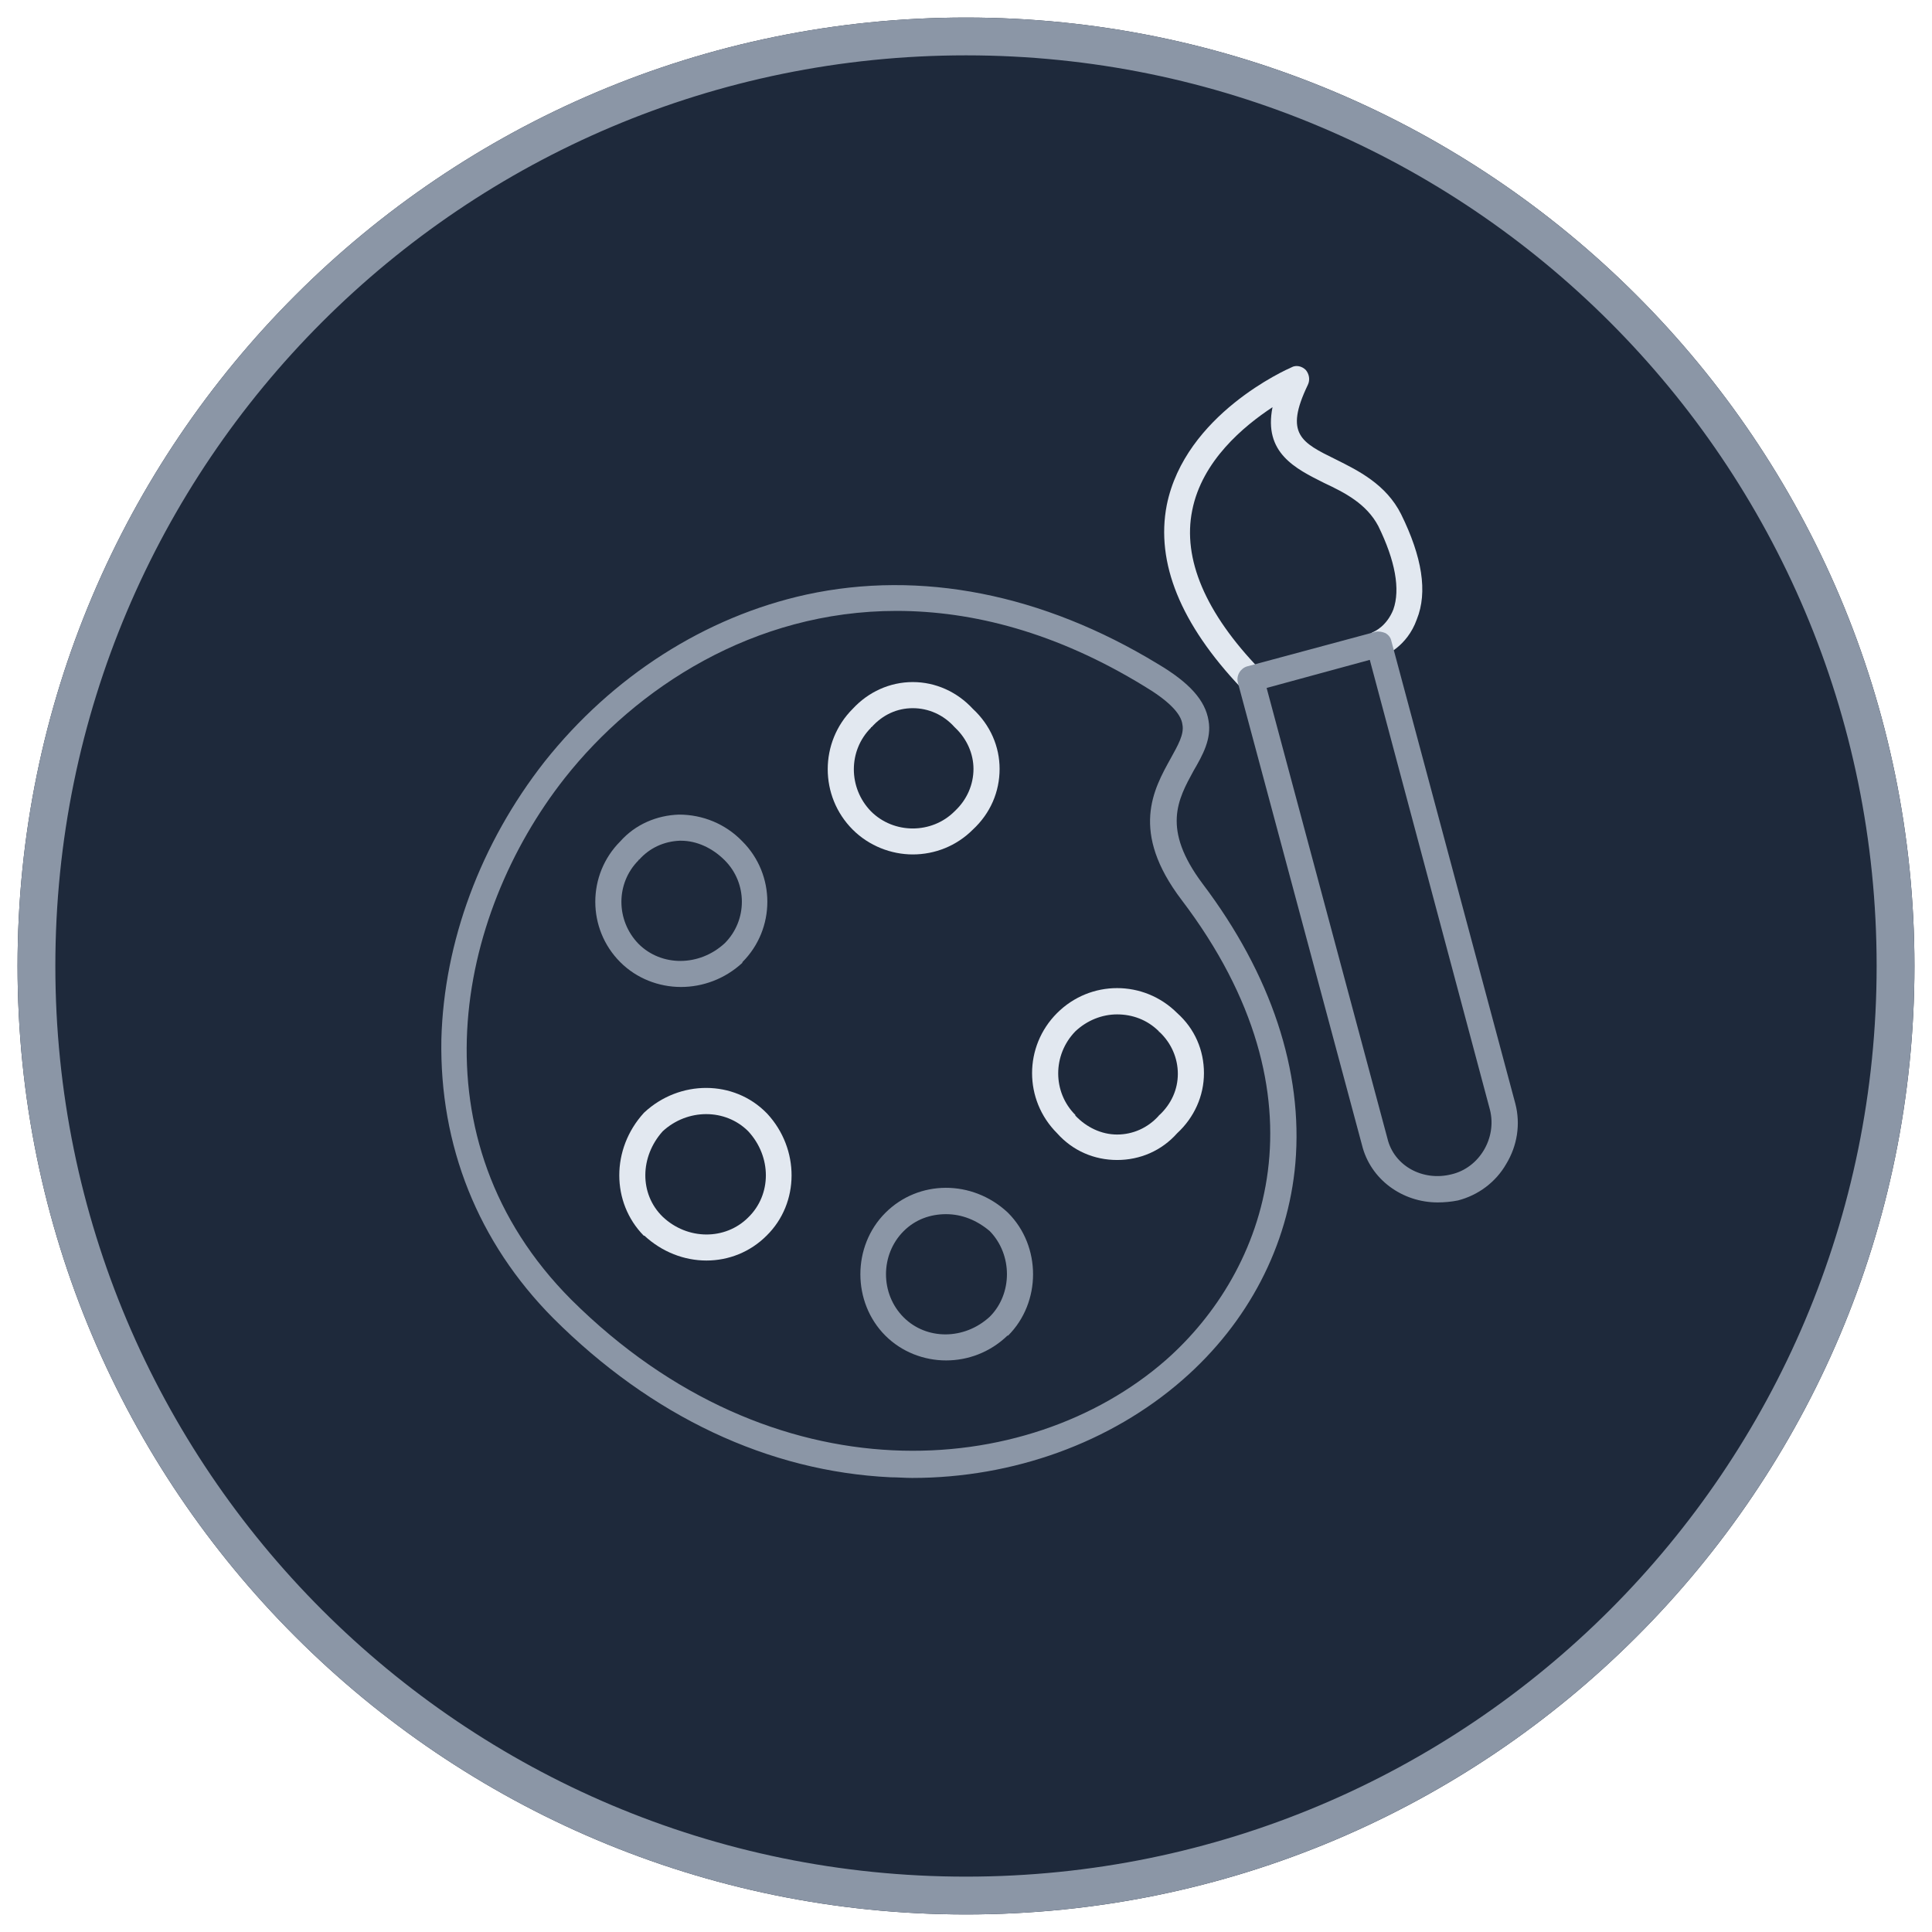
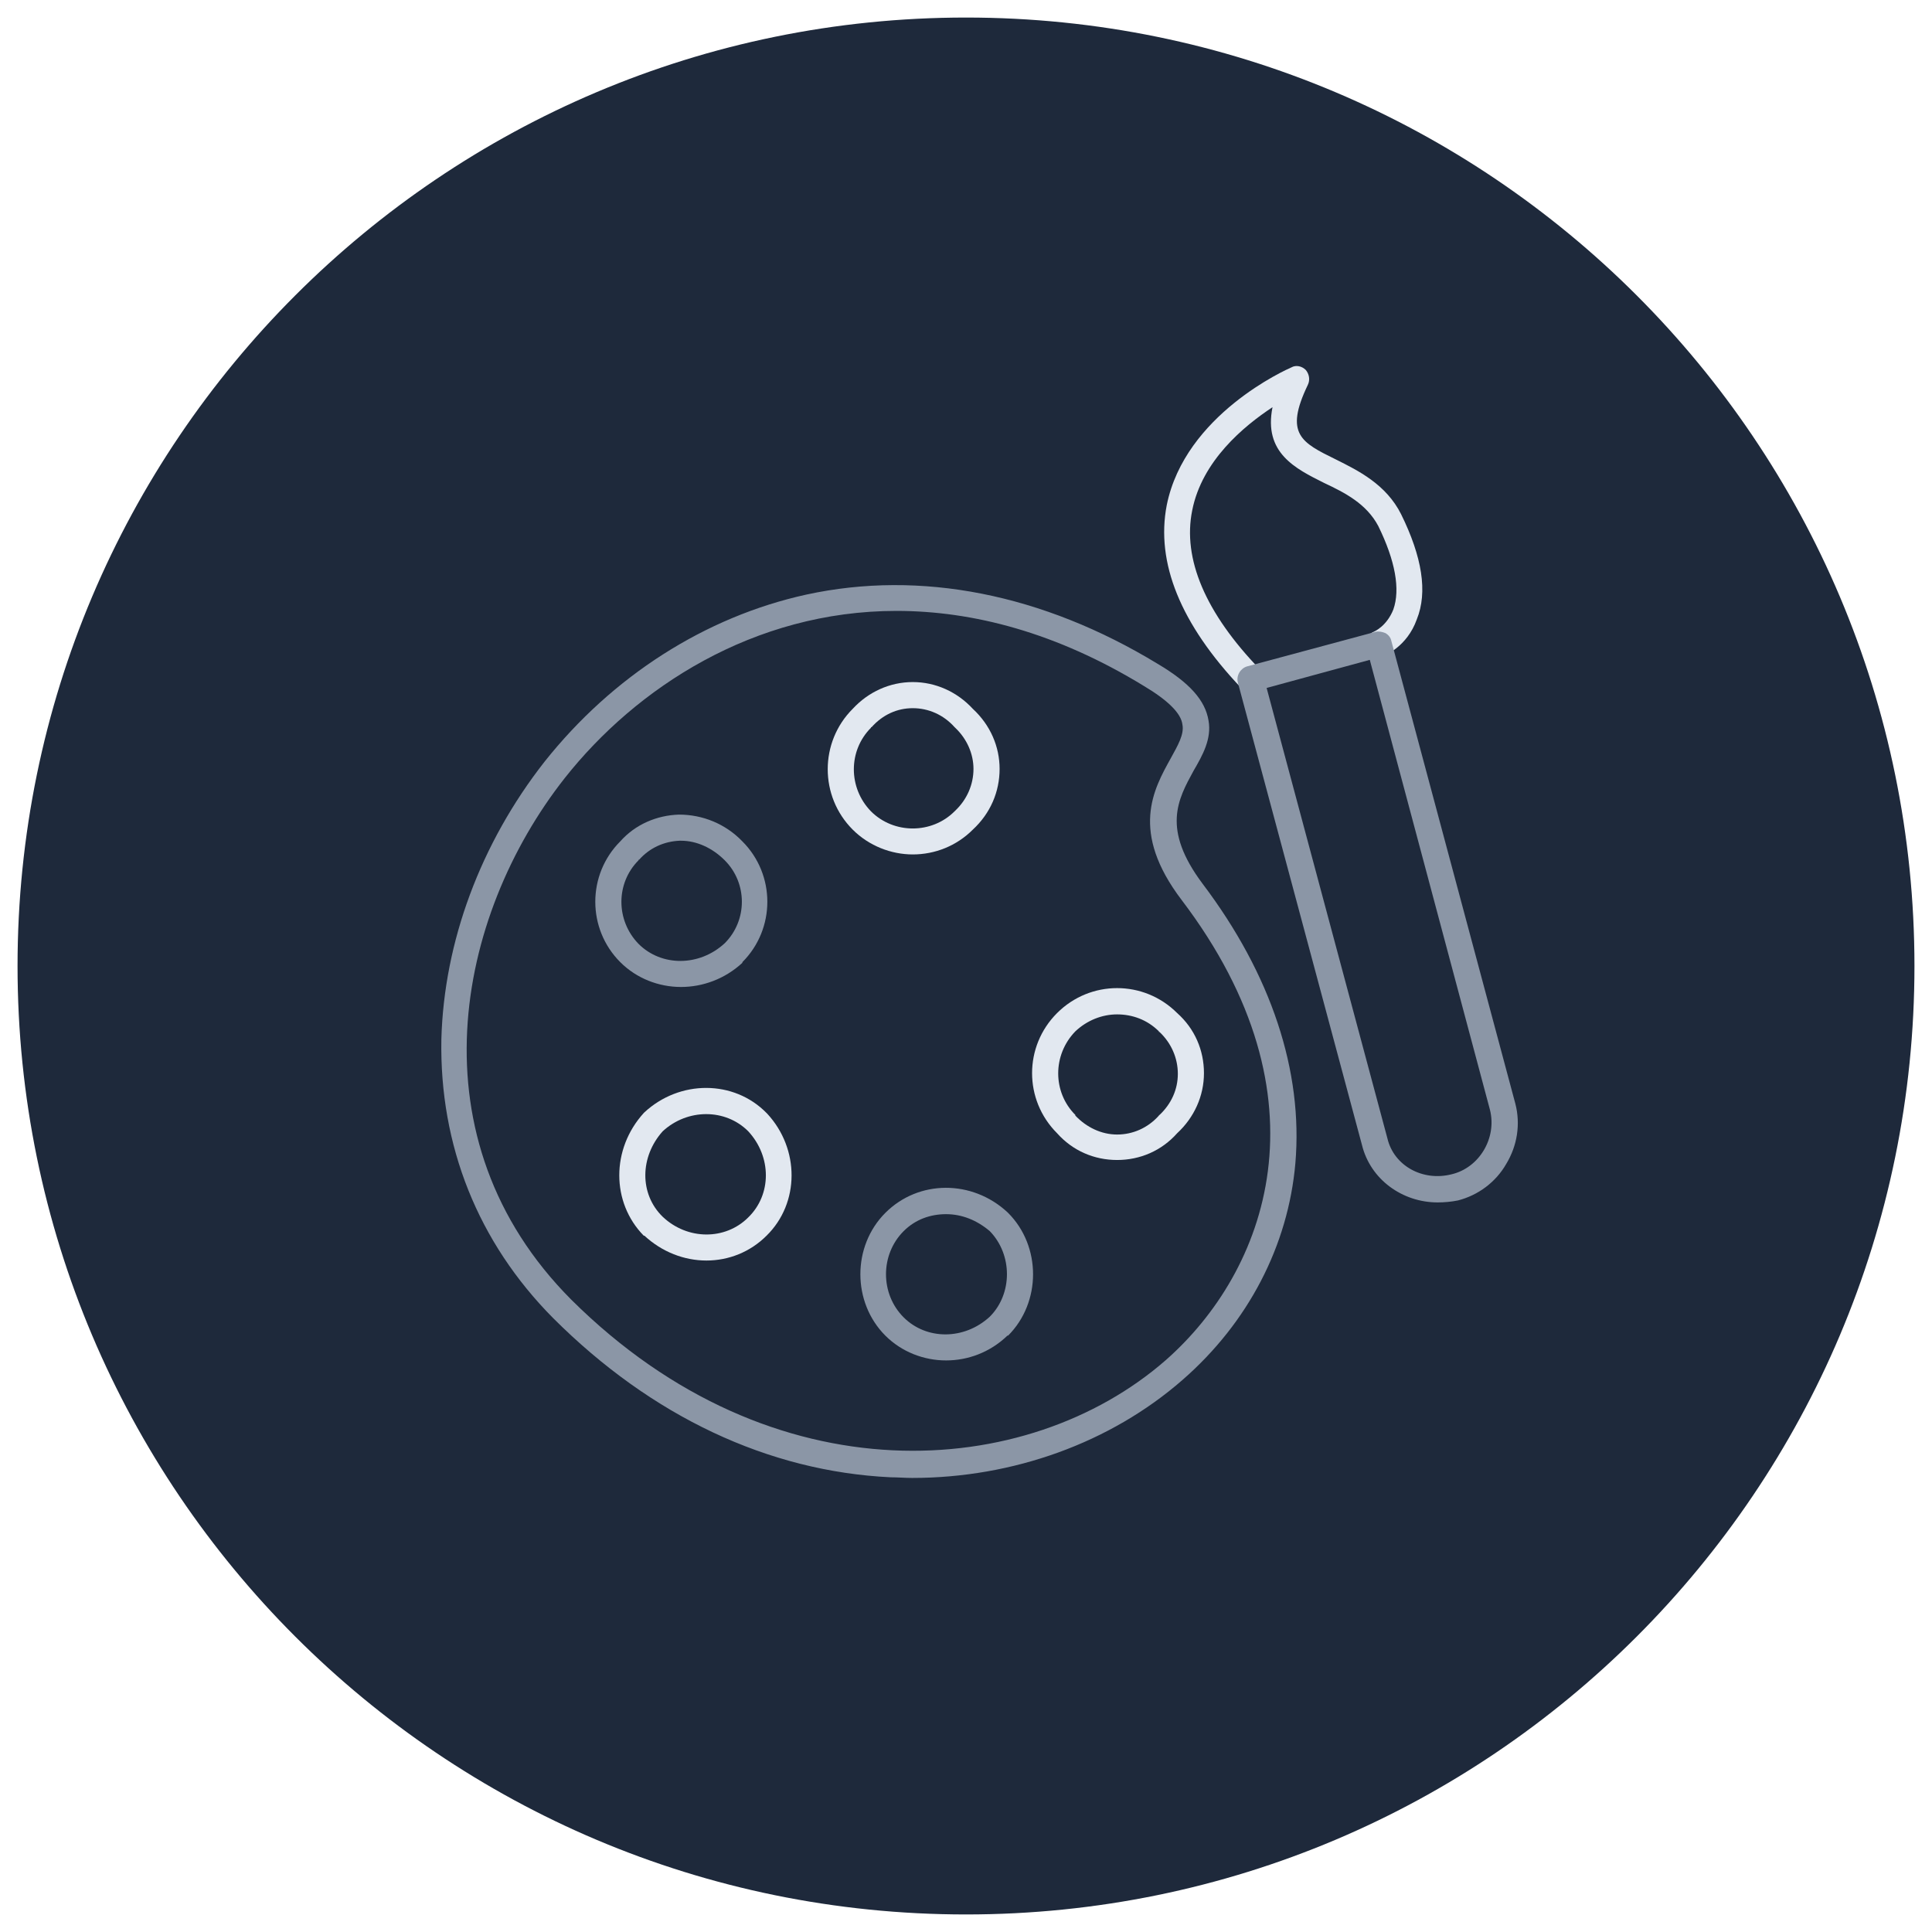
<svg xmlns="http://www.w3.org/2000/svg" width="460" zoomAndPan="magnify" viewBox="0 0 345 345" height="460" preserveAspectRatio="xMidYMid meet" version="1.2">
  <defs>
    <clipPath id="1aad5deb32">
      <path d="M 3.133 3.133 L 341.867 3.133 L 341.867 341.867 L 3.133 341.867 Z M 3.133 3.133 " />
    </clipPath>
    <clipPath id="f74ee00f03">
      <path d="M 172.5 3.133 C 78.961 3.133 3.133 78.961 3.133 172.5 C 3.133 266.039 78.961 341.867 172.5 341.867 C 266.039 341.867 341.867 266.039 341.867 172.5 C 341.867 78.961 266.039 3.133 172.5 3.133 Z M 172.5 3.133 " />
    </clipPath>
    <clipPath id="de905a2ab8">
      <path d="M 0.133 0.133 L 338.867 0.133 L 338.867 338.867 L 0.133 338.867 Z M 0.133 0.133 " />
    </clipPath>
    <clipPath id="3b0c1d6fe5">
      <path d="M 169.5 0.133 C 75.961 0.133 0.133 75.961 0.133 169.5 C 0.133 263.039 75.961 338.867 169.5 338.867 C 263.039 338.867 338.867 263.039 338.867 169.5 C 338.867 75.961 263.039 0.133 169.5 0.133 Z M 169.5 0.133 " />
    </clipPath>
    <clipPath id="3212fdd9b5">
      <rect x="0" width="339" y="0" height="339" />
    </clipPath>
    <clipPath id="d0a1e0a325">
-       <path d="M 3.133 3.133 L 341.863 3.133 L 341.863 341.863 L 3.133 341.863 Z M 3.133 3.133 " />
-     </clipPath>
+       </clipPath>
    <clipPath id="1d8de82f70">
-       <path d="M 172.496 3.133 C 78.961 3.133 3.133 78.961 3.133 172.496 C 3.133 266.035 78.961 341.863 172.496 341.863 C 266.035 341.863 341.863 266.035 341.863 172.496 C 341.863 78.961 266.035 3.133 172.496 3.133 Z M 172.496 3.133 " />
-     </clipPath>
+       </clipPath>
    <clipPath id="045f1fc60d">
      <path d="M 207 65.137 L 254 65.137 L 254 124 L 207 124 Z M 207 65.137 " />
    </clipPath>
  </defs>
  <g id="c0fb0e40e4">
    <g clip-rule="nonzero" clip-path="url(#1aad5deb32)">
      <g clip-rule="nonzero" clip-path="url(#f74ee00f03)">
        <g transform="matrix(1,0,0,1,3,3)">
          <g clip-path="url(#3212fdd9b5)">
            <g clip-rule="nonzero" clip-path="url(#de905a2ab8)">
              <g clip-rule="nonzero" clip-path="url(#3b0c1d6fe5)">
                <path style=" stroke:none;fill-rule:nonzero;fill:#1e293b;fill-opacity:1;" d="M 0.133 0.133 L 338.867 0.133 L 338.867 338.867 L 0.133 338.867 Z M 0.133 0.133 " />
              </g>
            </g>
          </g>
        </g>
      </g>
    </g>
    <g clip-rule="nonzero" clip-path="url(#d0a1e0a325)">
      <g clip-rule="nonzero" clip-path="url(#1d8de82f70)">
        <path style="fill:none;stroke-width:18;stroke-linecap:butt;stroke-linejoin:miter;stroke:#8b96a6;stroke-opacity:1;stroke-miterlimit:4;" d="M 225.819 0.002 C 101.106 0.002 0.002 101.106 0.002 225.819 C 0.002 350.538 101.106 451.642 225.819 451.642 C 350.538 451.642 451.642 350.538 451.642 225.819 C 451.642 101.106 350.538 0.002 225.819 0.002 Z M 225.819 0.002 " transform="matrix(0.75,0,0,0.75,3.132,3.132)" />
      </g>
    </g>
    <path style=" stroke:none;fill-rule:evenodd;fill:#e2e8f0;fill-opacity:1;" d="M 162.996 152.578 C 159.148 152.578 155.184 151.062 152.27 148.148 C 146.32 142.199 146.32 132.523 152.27 126.578 C 155.066 123.547 158.914 121.797 162.996 121.797 C 167.074 121.797 170.922 123.547 173.719 126.578 C 176.867 129.492 178.5 133.34 178.5 137.305 C 178.5 141.383 176.867 145.23 173.719 148.148 C 170.805 151.062 166.957 152.578 162.996 152.578 Z M 162.996 126.461 C 160.195 126.461 157.633 127.629 155.648 129.844 C 155.531 129.844 155.531 129.844 155.531 129.957 C 151.453 134.039 151.453 140.684 155.531 144.883 C 159.613 148.961 166.375 148.961 170.457 144.883 C 170.574 144.766 170.574 144.766 170.574 144.766 C 172.672 142.785 173.836 140.102 173.836 137.305 C 173.836 134.621 172.672 131.941 170.574 129.957 C 170.574 129.957 170.457 129.844 170.457 129.844 C 168.473 127.629 165.793 126.461 162.996 126.461 Z M 153.902 128.211 Z M 153.902 128.211 " />
    <path style=" stroke:none;fill-rule:evenodd;fill:#8b96a6;fill-opacity:1;" d="M 162.879 263.918 C 161.594 263.918 160.312 263.801 159.031 263.801 C 137.227 262.754 116.359 252.957 98.754 235.355 C 85.348 221.828 78.469 204.574 78.816 185.57 C 79.285 168.199 85.812 150.594 97.238 136.02 C 109.363 120.75 125.918 110.141 143.992 106.176 C 164.395 101.746 186.195 106.059 206.715 118.535 C 212.426 121.914 215.227 125.062 215.809 128.676 C 216.391 131.941 214.758 134.855 213.129 137.652 C 210.328 142.785 207.414 148.031 214.758 157.824 C 227 174.027 232.715 191.285 231.316 207.723 C 230.031 222.414 222.922 236.172 211.145 246.43 C 198.32 257.621 180.949 263.918 162.879 263.918 Z M 160.078 109.09 C 134.547 109.09 113.562 122.848 100.852 138.938 C 81.383 163.652 73.453 203.41 102.02 232.09 C 138.043 267.883 183.516 264.383 208.113 242.934 C 226.184 227.078 237.844 196.062 211.027 160.738 C 201.703 148.496 206.016 140.918 209.047 135.438 C 210.328 133.105 211.496 131.125 211.145 129.375 C 210.91 127.395 208.582 125.062 204.266 122.496 C 188.645 112.938 173.719 109.09 160.078 109.09 Z M 160.078 109.09 " />
    <path style=" stroke:none;fill-rule:evenodd;fill:#8b96a6;fill-opacity:1;" d="M 121.605 176.246 C 117.641 176.246 113.676 174.73 110.762 171.812 C 104.816 165.867 104.816 156.191 110.762 150.246 C 113.445 147.215 117.293 145.582 121.258 145.465 C 125.453 145.465 129.535 147.098 132.566 150.246 C 138.512 156.191 138.512 165.867 132.566 171.812 C 132.566 171.812 132.566 171.812 132.566 171.93 C 129.418 174.844 125.453 176.246 121.605 176.246 Z M 121.605 150.129 C 121.488 150.129 121.488 150.129 121.371 150.129 C 118.574 150.246 116.008 151.41 114.145 153.508 C 114.027 153.508 114.027 153.508 114.027 153.625 C 109.945 157.707 109.945 164.352 114.027 168.551 C 118.109 172.629 124.871 172.629 129.418 168.434 C 133.496 164.352 133.496 157.707 129.418 153.625 C 127.203 151.41 124.402 150.129 121.605 150.129 Z M 112.395 151.879 Z M 112.395 151.879 " />
    <path style=" stroke:none;fill-rule:evenodd;fill:#e2e8f0;fill-opacity:1;" d="M 126.152 225.094 C 122.188 225.094 118.227 223.578 115.078 220.664 C 115.078 220.664 115.078 220.664 114.961 220.664 C 109.129 214.719 109.129 205.156 114.961 198.746 C 114.961 198.746 114.961 198.746 115.078 198.629 C 121.371 192.801 131.051 192.801 136.879 198.746 C 136.879 198.746 136.879 198.746 136.996 198.863 C 142.824 205.156 142.824 214.836 136.879 220.664 C 133.965 223.578 130.117 225.094 126.152 225.094 Z M 118.34 217.281 C 122.773 221.48 129.535 221.48 133.613 217.398 C 137.812 213.32 137.812 206.559 133.613 202.012 C 129.535 197.93 122.773 197.93 118.34 202.012 C 114.262 206.559 114.145 213.203 118.34 217.281 Z M 118.34 217.281 " />
    <path style=" stroke:none;fill-rule:evenodd;fill:#8b96a6;fill-opacity:1;" d="M 168.941 242.934 C 164.977 242.934 161.012 241.418 158.098 238.504 C 152.152 232.555 152.152 222.531 158.098 216.582 C 164.043 210.637 173.605 210.637 179.898 216.469 C 179.898 216.469 179.898 216.469 180.016 216.582 C 185.961 222.531 185.961 232.555 180.016 238.504 C 179.898 238.504 179.898 238.504 179.898 238.504 C 176.75 241.535 172.789 242.934 168.941 242.934 Z M 168.941 216.816 C 166.141 216.816 163.461 217.75 161.363 219.848 C 157.164 224.047 157.164 231.039 161.363 235.238 C 165.441 239.316 172.203 239.316 176.75 235.121 C 180.832 231.039 180.832 224.047 176.75 219.848 C 174.418 217.867 171.738 216.816 168.941 216.816 Z M 168.941 216.816 " />
    <path style=" stroke:none;fill-rule:evenodd;fill:#e2e8f0;fill-opacity:1;" d="M 199.484 207.141 C 195.406 207.141 191.559 205.508 188.762 202.359 C 182.812 196.414 182.812 186.855 188.762 180.906 C 194.707 174.961 204.266 174.961 210.211 180.906 C 213.359 183.707 214.992 187.555 214.992 191.633 C 214.992 195.715 213.242 199.562 210.211 202.359 C 207.414 205.508 203.566 207.141 199.484 207.141 Z M 199.484 181.141 C 196.805 181.141 194.125 182.191 192.023 184.172 C 187.945 188.371 187.945 195.016 192.023 199.094 C 192.023 199.211 192.023 199.211 192.023 199.211 C 194.008 201.312 196.688 202.594 199.484 202.594 C 202.285 202.594 204.965 201.426 206.949 199.211 C 206.949 199.211 206.949 199.094 207.066 199.094 C 209.164 197.113 210.328 194.547 210.328 191.75 C 210.328 188.953 209.164 186.27 207.066 184.289 C 206.949 184.289 206.949 184.289 206.949 184.172 C 204.848 182.074 202.168 181.141 199.484 181.141 Z M 199.484 181.141 " />
    <g clip-rule="nonzero" clip-path="url(#045f1fc60d)">
      <path style=" stroke:none;fill-rule:evenodd;fill:#e2e8f0;fill-opacity:1;" d="M 223.387 123.547 C 222.688 123.547 222.105 123.312 221.637 122.848 C 210.797 111.422 206.363 100.461 208.348 90.203 C 211.613 73.996 229.801 65.953 230.613 65.602 C 231.43 65.137 232.48 65.371 233.18 66.07 C 233.762 66.77 233.996 67.816 233.531 68.75 C 229.332 77.496 232.363 79.012 238.543 82.043 C 242.508 84.023 247.52 86.473 250.203 91.836 C 253.934 99.414 254.98 105.707 253 110.605 C 251.25 115.504 247.289 117.02 247.055 117.133 C 245.887 117.602 244.488 117.02 244.023 115.852 C 243.555 114.688 244.141 113.285 245.305 112.82 C 245.539 112.703 247.637 111.77 248.805 108.855 C 250.086 105.242 249.152 100.113 246.121 93.934 C 244.023 89.969 240.176 87.988 236.445 86.238 C 231.316 83.672 225.602 80.875 227.234 72.715 C 222.105 76.094 214.645 82.273 212.895 91.137 C 211.145 99.762 215.227 109.438 225.02 119.582 C 225.953 120.516 225.836 122.031 224.902 122.965 C 224.551 123.312 223.969 123.547 223.387 123.547 Z M 223.387 123.547 " />
    </g>
    <path style=" stroke:none;fill-rule:evenodd;fill:#8b96a6;fill-opacity:1;" d="M 256.73 214.719 C 250.434 214.719 244.723 210.637 243.207 204.457 L 221.055 121.914 C 220.707 120.633 221.52 119.348 222.688 119 L 245.656 112.82 C 246.238 112.703 246.82 112.82 247.402 113.055 C 247.988 113.402 248.336 113.871 248.453 114.453 L 270.605 197.113 C 271.539 200.727 270.953 204.574 268.973 207.84 C 267.105 211.105 263.961 213.438 260.344 214.367 C 259.18 214.602 257.898 214.719 256.73 214.719 Z M 226.184 122.848 L 247.754 203.293 C 248.918 208.188 254.051 210.988 259.18 209.703 C 264.191 208.539 267.34 203.176 266.059 198.164 L 244.605 117.832 Z M 226.184 122.848 " />
  </g>
</svg>